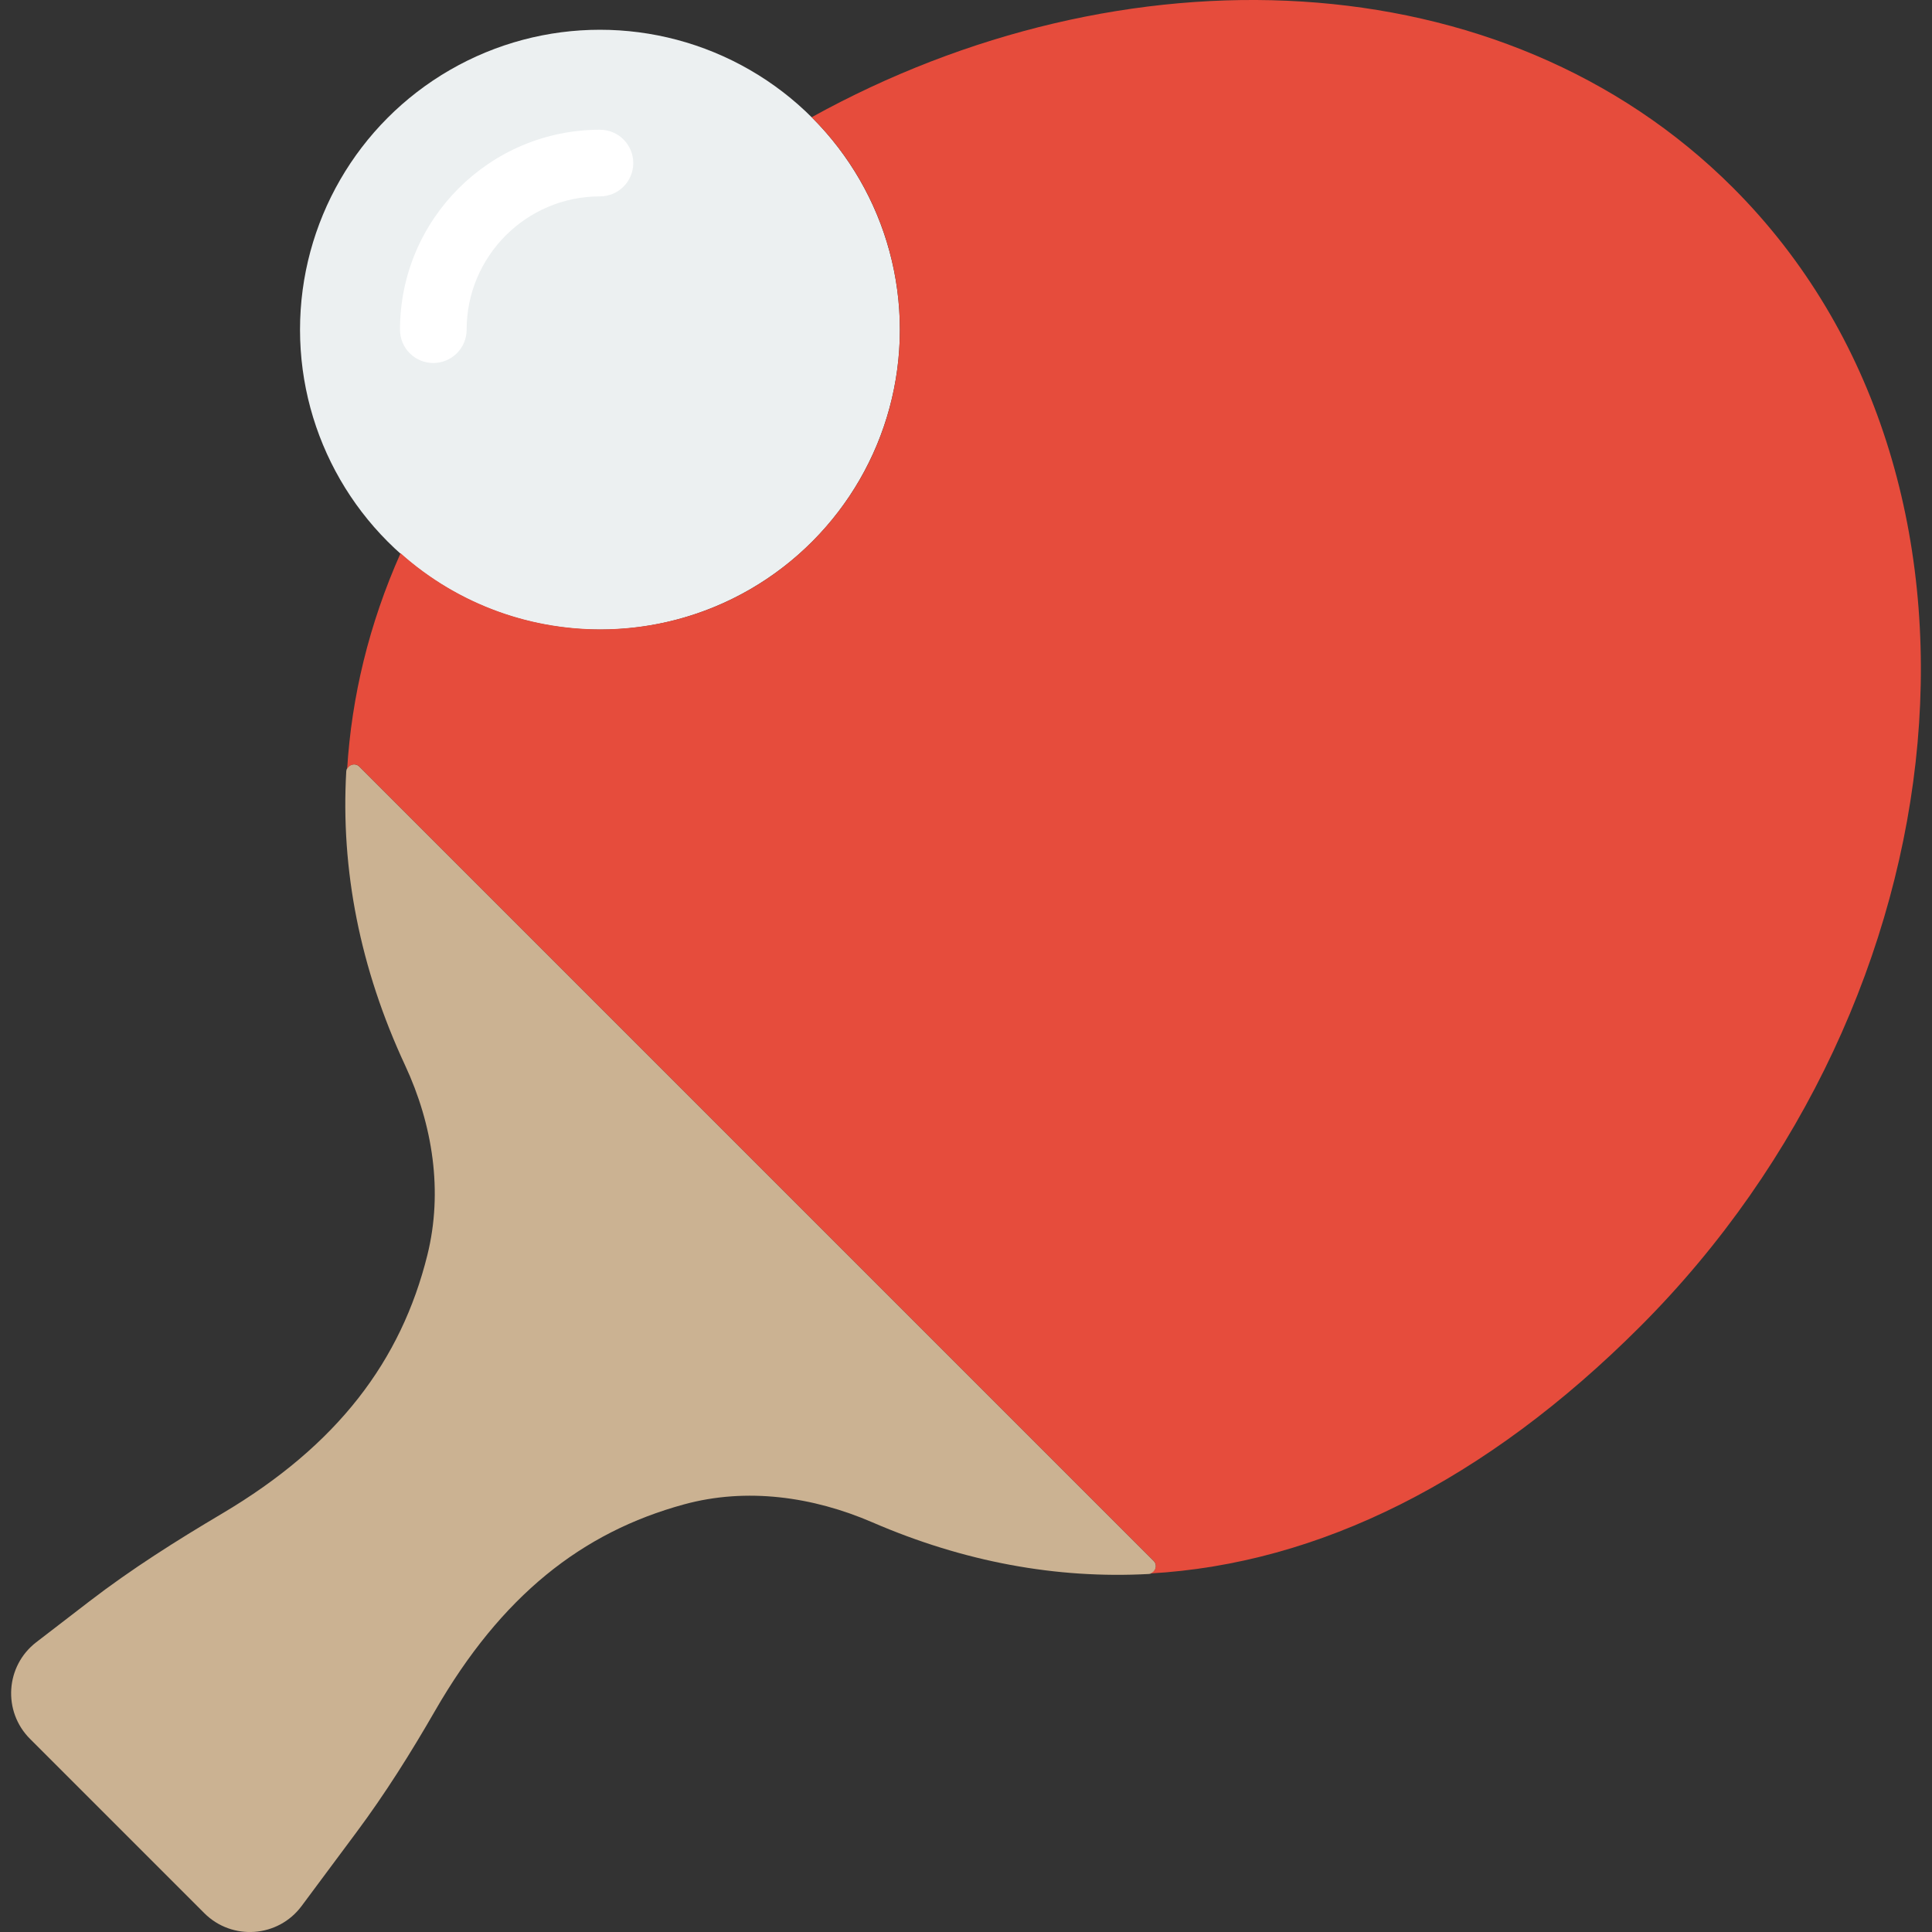
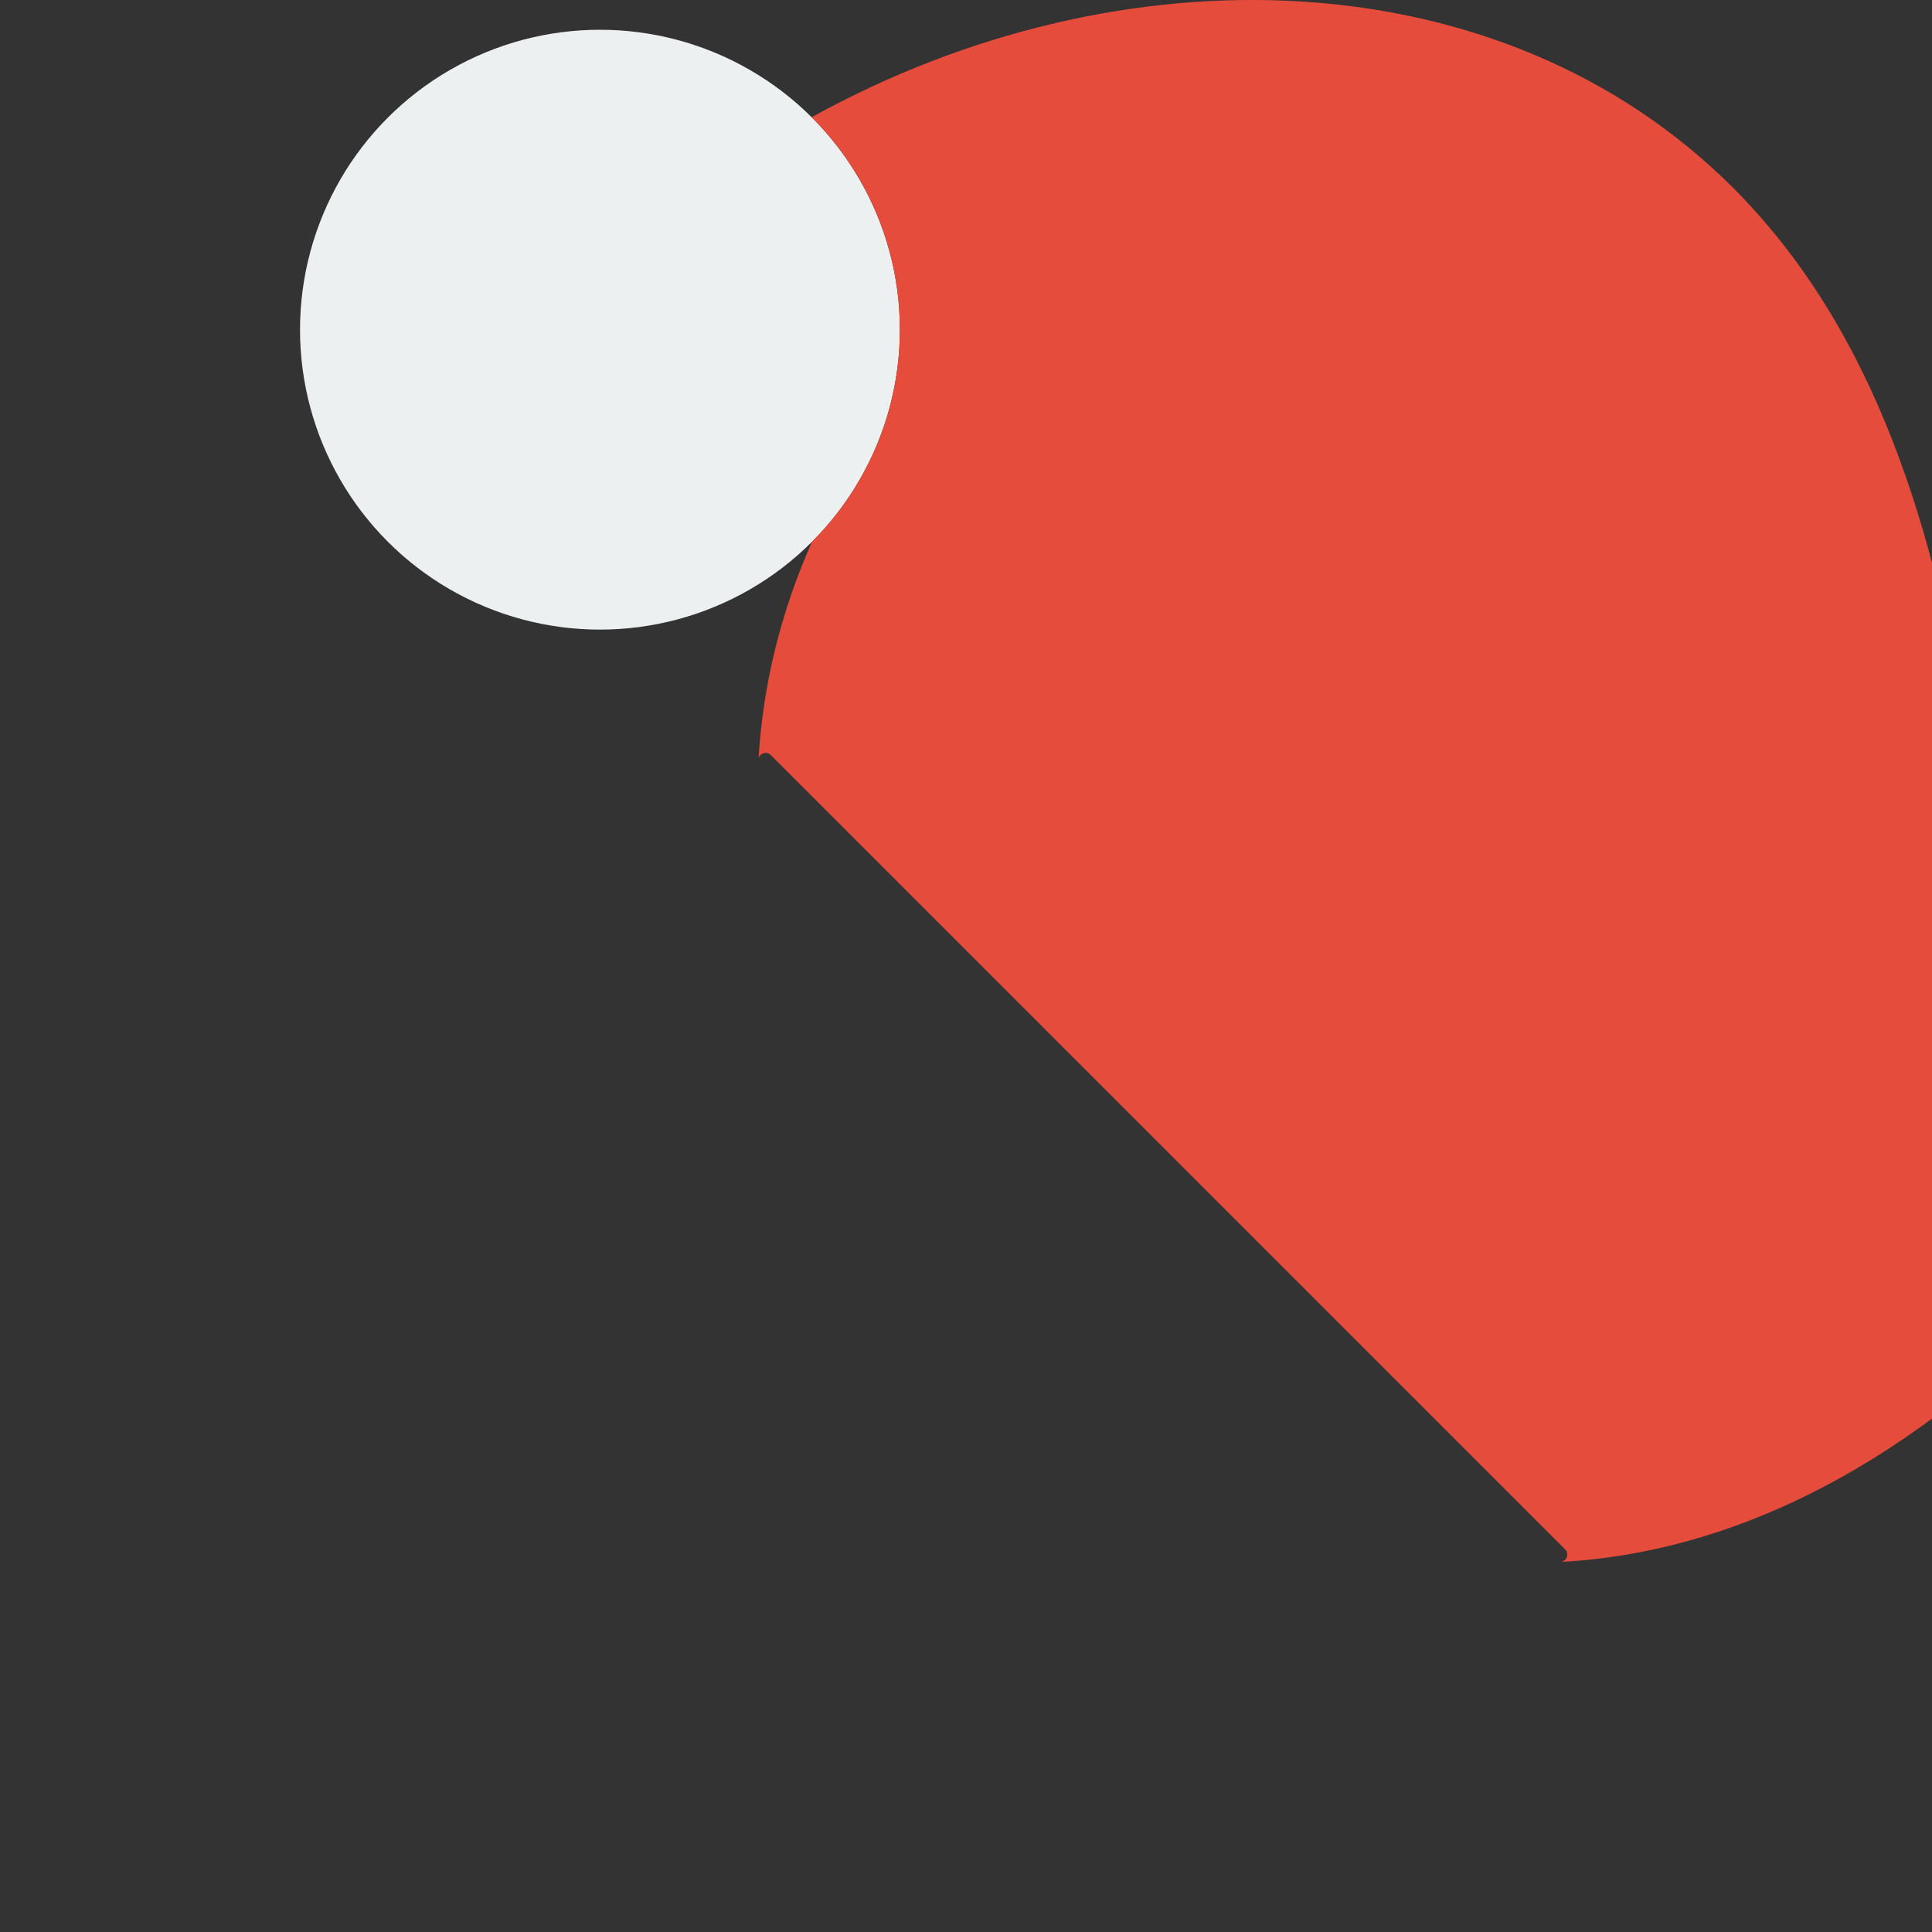
<svg xmlns="http://www.w3.org/2000/svg" version="1.1" id="Capa_1" x="0px" y="0px" viewBox="0 0 57.975 57.975" style="enable-background:new 0 0 57.975 57.975;" xml:space="preserve">
  <rect x="0" y="0" width="57.975" height="57.975" fill="#333333" stroke="none" />
-   <path style="fill:#CBB292;" d="M10.39,23.151c-0.167,2.943,0.41,5.903,1.767,8.819c0.83,1.782,1.141,3.785,0.667,5.693  c-0.786,3.165-2.687,5.7-6.161,7.757c-1.371,0.812-2.72,1.664-3.983,2.635l-1.591,1.224c-0.926,0.712-1.014,2.075-0.188,2.901  l5.229,5.229c0.835,0.835,2.215,0.734,2.92-0.213l1.646-2.213c0.862-1.158,1.633-2.385,2.353-3.636  c1.994-3.463,4.414-5.368,7.478-6.204c1.879-0.513,3.866-0.233,5.654,0.54c2.741,1.186,5.522,1.699,8.29,1.549  c0.195-0.011,0.286-0.255,0.148-0.393L10.784,23.004C10.646,22.866,10.401,22.956,10.39,23.151z" />
  <circle style="fill:#ECF0F1;" cx="18.003" cy="9.893" r="9" />
-   <path style="fill:#FFFFFF;" d="M13.003,10.893c-0.553,0-1-0.447-1-1c0-3.309,2.691-6,6-6c0.553,0,1,0.447,1,1s-0.447,1-1,1  c-2.206,0-4,1.794-4,4C14.003,10.445,13.555,10.893,13.003,10.893z" />
  <g>
-     <path style="fill:#E64C3C;" d="M52.004,5.634c-6.926-6.926-18.332-7.268-27.648-2.116c0.004,0.004,0.008,0.007,0.011,0.01   c3.515,3.515,3.515,9.213,0,12.728c-3.392,3.392-8.813,3.5-12.347,0.345c-0.948,2.133-1.469,4.302-1.603,6.479   c0.061-0.139,0.249-0.195,0.367-0.076l23.834,23.834c0.126,0.127,0.056,0.334-0.106,0.378c5.056-0.285,10.064-2.768,14.701-7.405   C59.036,29.988,60.671,14.301,52.004,5.634z" />
+     <path style="fill:#E64C3C;" d="M52.004,5.634c-6.926-6.926-18.332-7.268-27.648-2.116c0.004,0.004,0.008,0.007,0.011,0.01   c3.515,3.515,3.515,9.213,0,12.728c-0.948,2.133-1.469,4.302-1.603,6.479   c0.061-0.139,0.249-0.195,0.367-0.076l23.834,23.834c0.126,0.127,0.056,0.334-0.106,0.378c5.056-0.285,10.064-2.768,14.701-7.405   C59.036,29.988,60.671,14.301,52.004,5.634z" />
  </g>
  <g>
</g>
  <g>
</g>
  <g>
</g>
  <g>
</g>
  <g>
</g>
  <g>
</g>
  <g>
</g>
  <g>
</g>
  <g>
</g>
  <g>
</g>
  <g>
</g>
  <g>
</g>
  <g>
</g>
  <g>
</g>
  <g>
</g>
</svg>